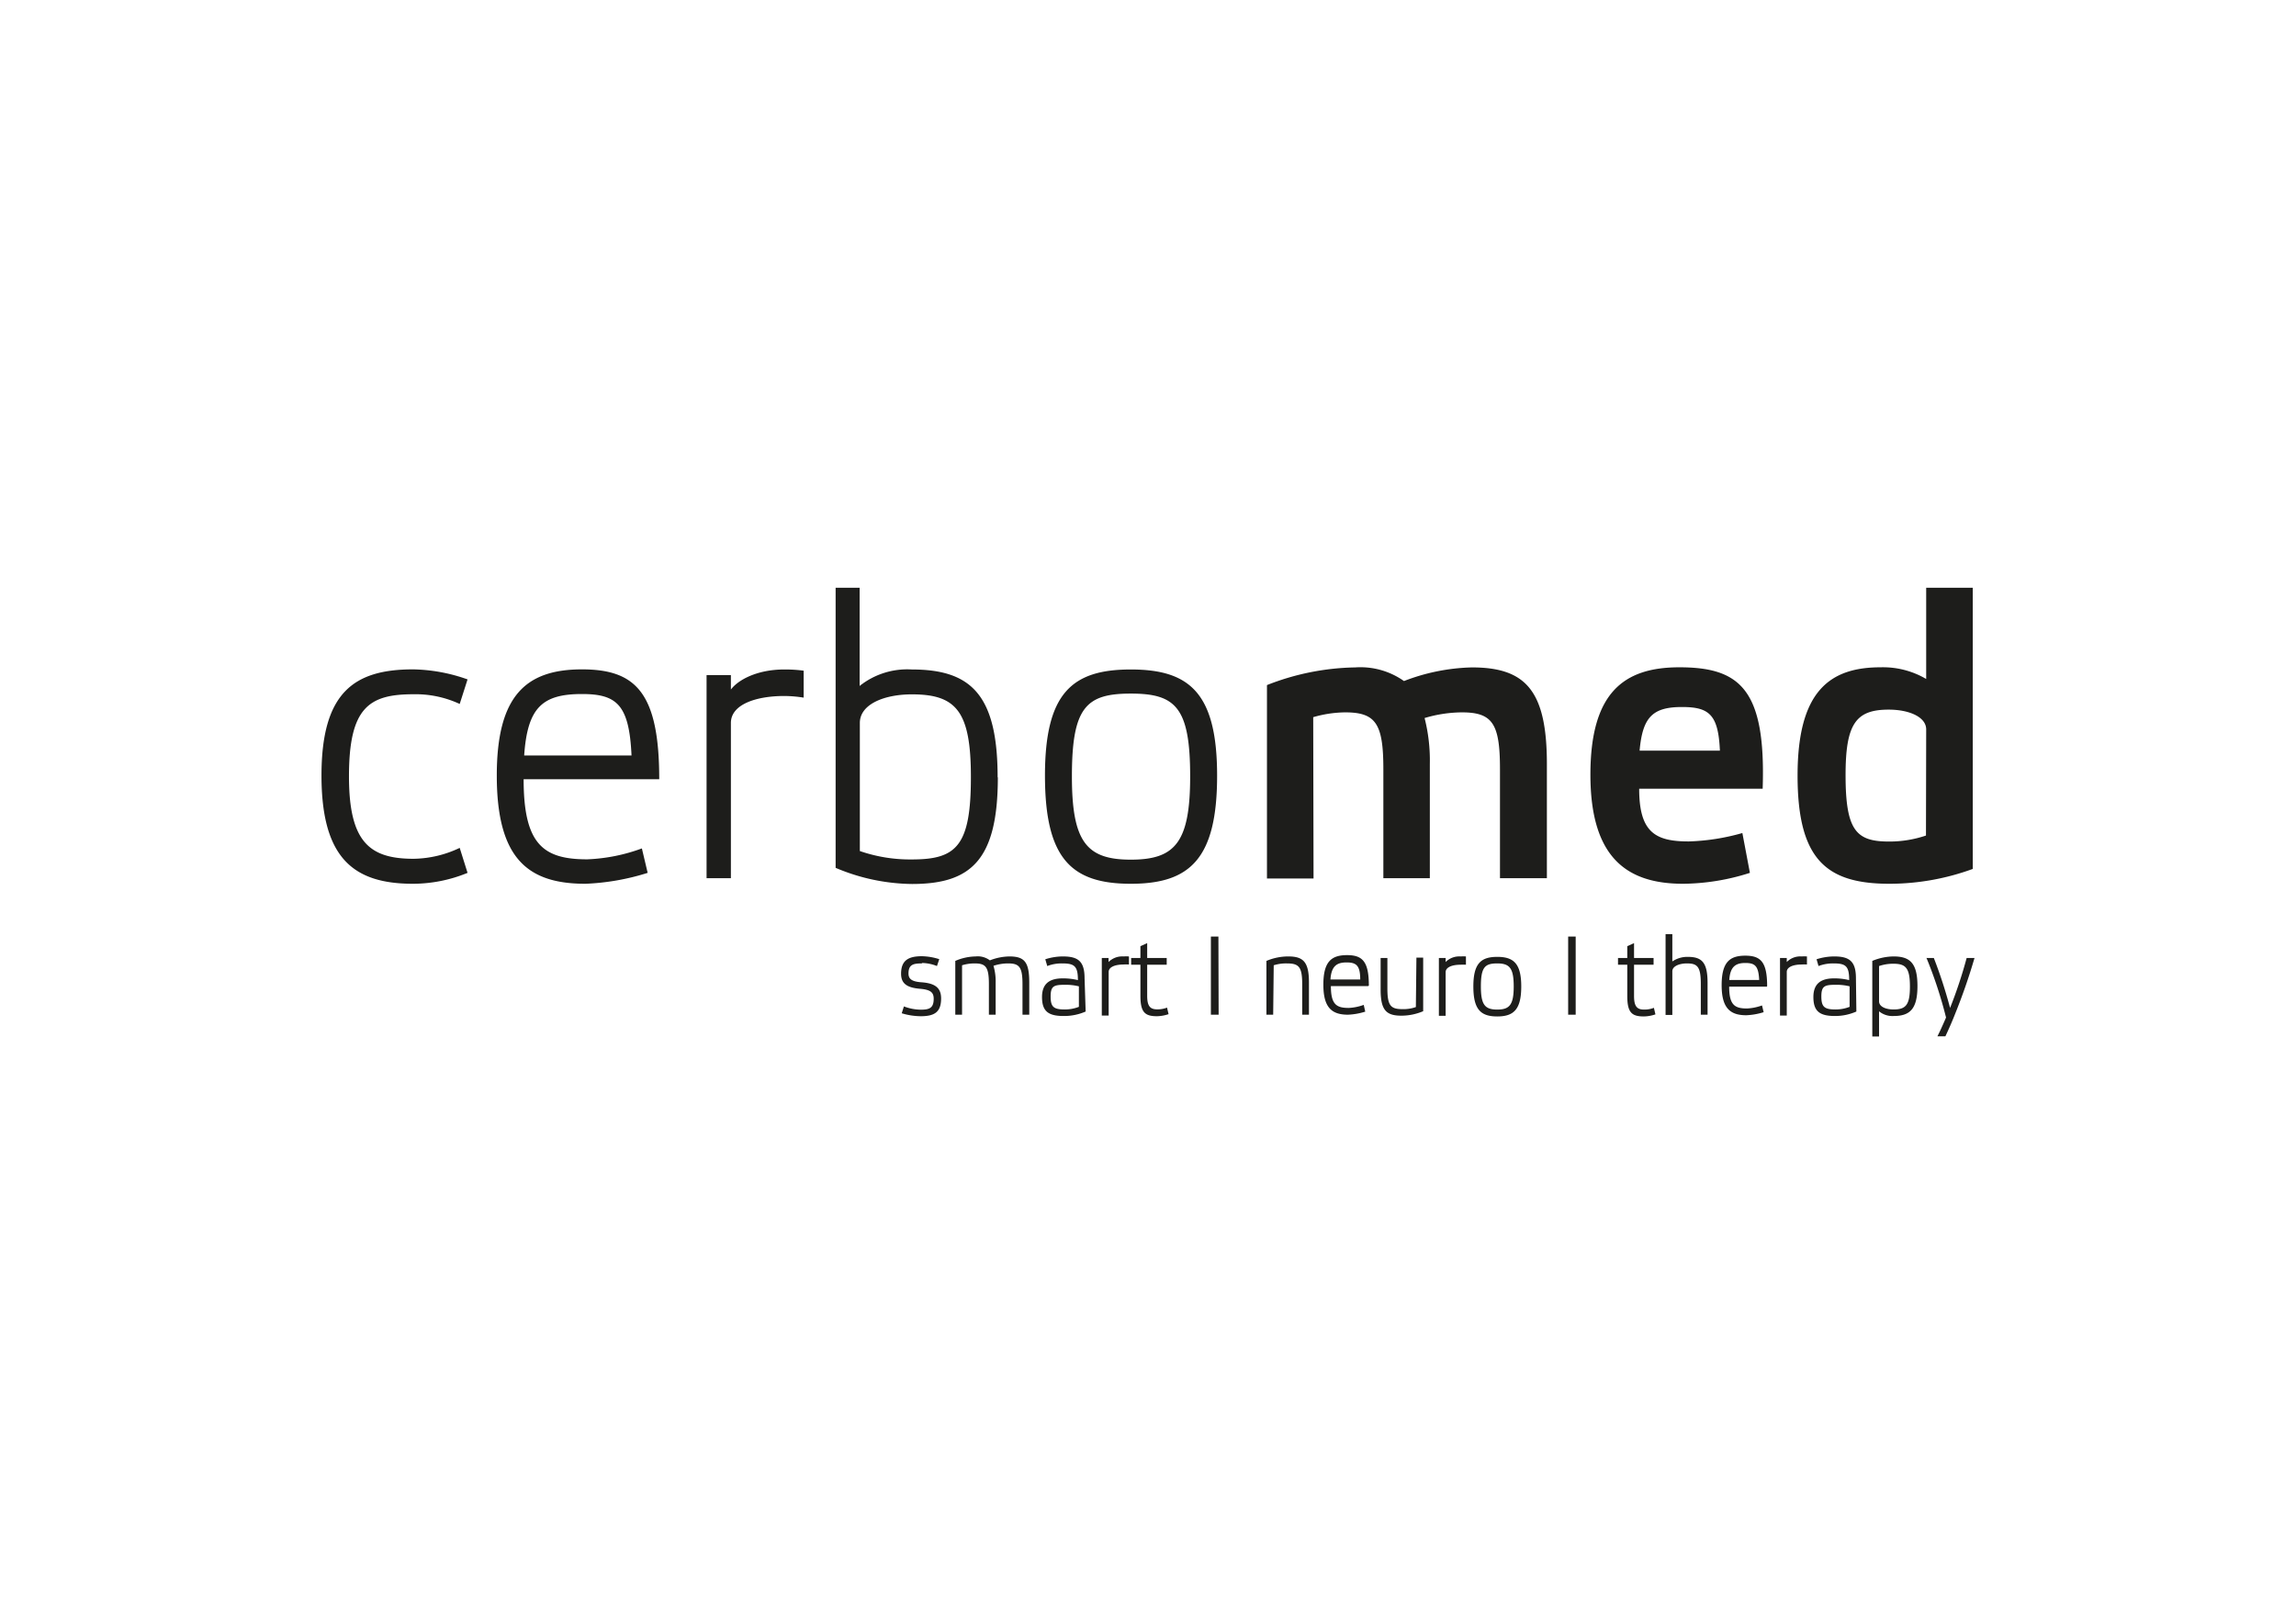
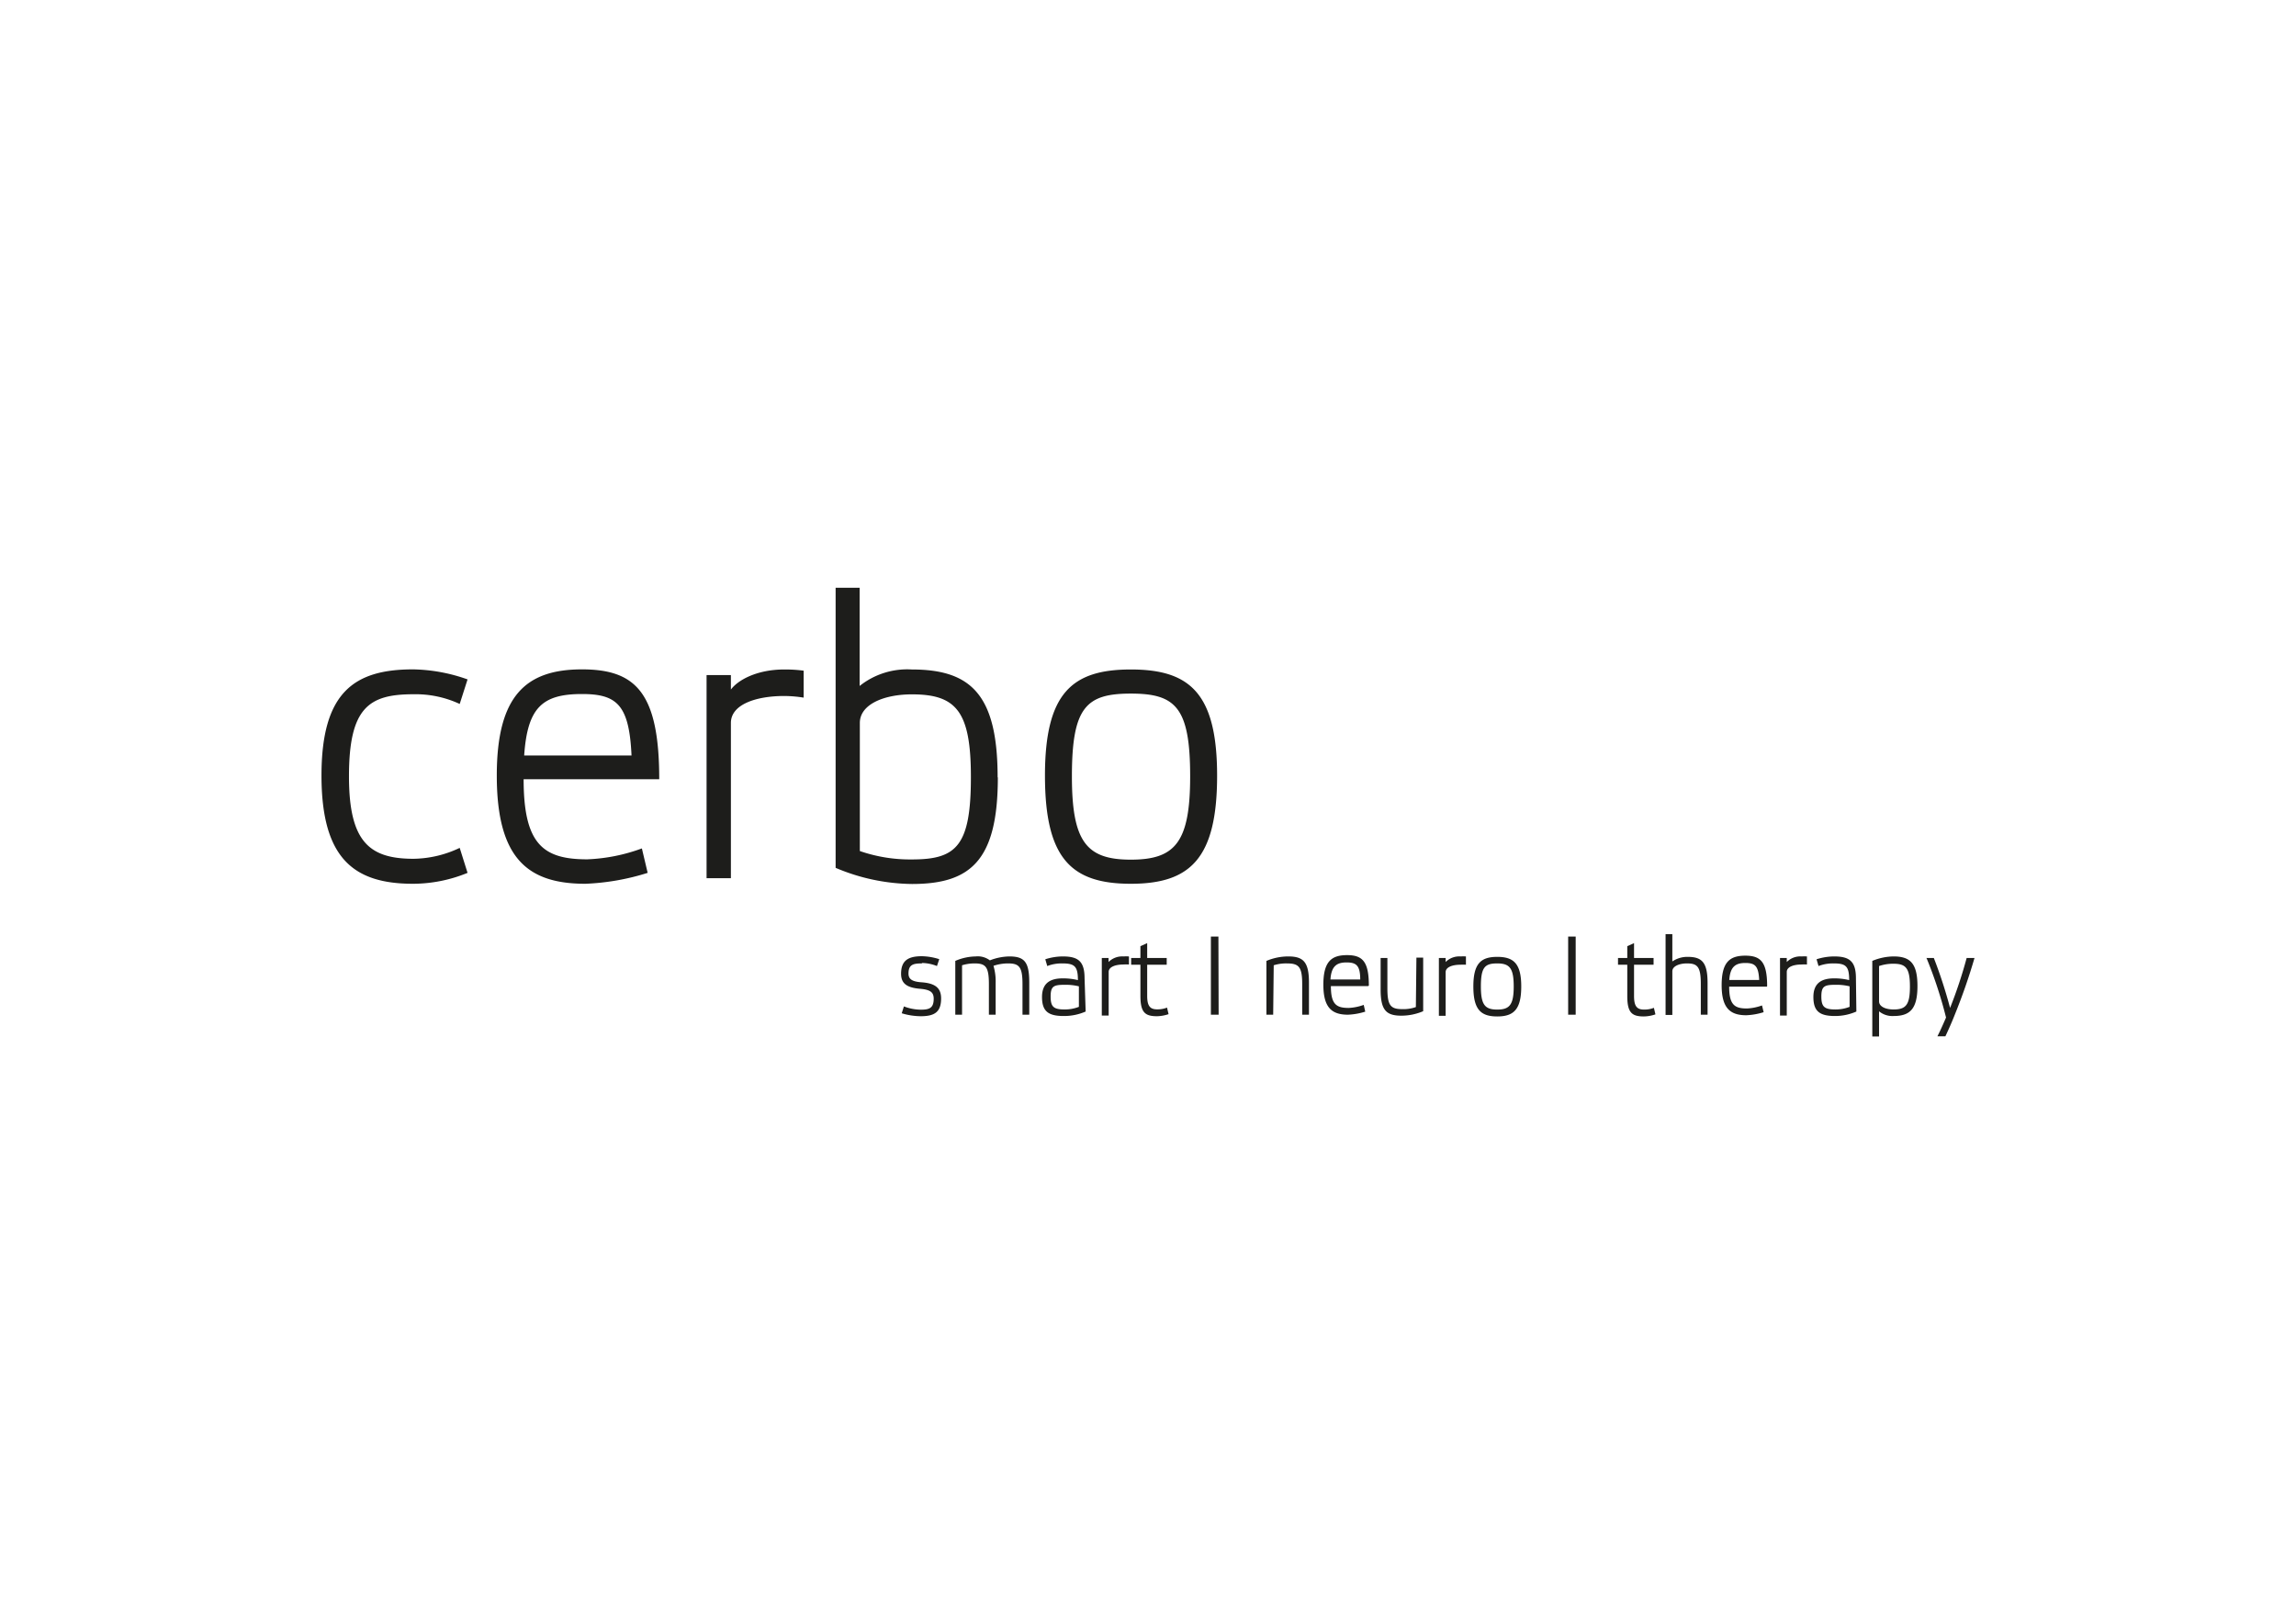
<svg xmlns="http://www.w3.org/2000/svg" id="Ebene_1" data-name="Ebene 1" viewBox="0 0 210.47 148.82">
  <defs>
    <style>.cls-1{fill:#1d1d1b;}</style>
  </defs>
  <title>cerbomed schwarz</title>
-   <path class="cls-1" d="M176.57,66.85c0-1.11-1.51-1.81-3.44-1.81-3,0-3.95,1.29-3.95,6,0,5.13,1,6.09,4,6.09a10.53,10.53,0,0,0,3.37-.55Zm4.27,12.79A22.27,22.27,0,0,1,173.2,81c-5.78,0-8.42-2.22-8.42-9.92s2.92-9.92,7.6-9.92a7.81,7.81,0,0,1,4.19,1.07V53.87h4.27ZM150.3,68.8h7.36c-.14-3.32-1-4-3.47-4-2.69,0-3.62.92-3.89,4M160.41,80a20.58,20.58,0,0,1-6.12,1c-5.06,0-8.5-2.29-8.5-10,0-7.52,3.06-9.84,8.15-9.84,5.54,0,7.95,2,7.64,11.13H150.26c0,4,1.48,4.83,4.54,4.83a20,20,0,0,0,4.92-.77Zm-40,.52h-4.27V62.79a23,23,0,0,1,8.09-1.62,6.92,6.92,0,0,1,4.47,1.25,18.38,18.38,0,0,1,6.22-1.25c4.92,0,6.88,2.1,6.88,8.85V80.49H137.5v-10c0-4.17-.68-5.2-3.5-5.2a12.26,12.26,0,0,0-3.41.52,15.75,15.75,0,0,1,.48,4.2V80.49h-4.26v-10c0-4.17-.69-5.2-3.51-5.2a10.91,10.91,0,0,0-2.92.44Z" />
  <path class="cls-1" d="M176.57,87.8h.7a43.27,43.27,0,0,1,1.49,4.58,41.61,41.61,0,0,0,1.52-4.58H181a53.92,53.92,0,0,1-1.8,5.18c-.25.64-.6,1.43-.87,2h-.73c.25-.49.55-1.16.79-1.72a39.33,39.33,0,0,0-1.78-5.43m-4.36.71v3.24c0,.48.61.74,1.33.74,1.13,0,1.5-.42,1.5-2.1s-.37-2.09-1.5-2.09a4,4,0,0,0-1.33.21m0,4.18V95h-.62V88.07a5.2,5.2,0,0,1,1.95-.41c1.49,0,2.19.6,2.19,2.71s-.69,2.75-2.19,2.75a1.92,1.92,0,0,1-1.33-.43m-2.7-2.29a5,5,0,0,0-1.3-.14c-1,0-1.29.12-1.29,1.07s.28,1.19,1.29,1.19a3.54,3.54,0,0,0,1.3-.24Zm.62,2.31a4.85,4.85,0,0,1-1.94.41c-1.39,0-2-.4-2-1.74s.83-1.71,1.91-1.71a5.76,5.76,0,0,1,1.37.16c0-1.27-.3-1.53-1.42-1.53a3.73,3.73,0,0,0-1.39.24l-.18-.62a5.39,5.39,0,0,1,1.61-.26c1.4,0,2,.44,2,2Zm-4.53-5v.69a3.47,3.47,0,0,0-.49,0c-.72,0-1.36.21-1.36.68v4h-.62V87.8h.62v.37a1.75,1.75,0,0,1,1.36-.51,3.79,3.79,0,0,1,.49,0m-7.12,2.16h2.74c-.06-1.29-.38-1.56-1.27-1.56s-1.39.34-1.47,1.56m3.44.61h-3.45c0,1.68.51,2,1.63,2a4.64,4.64,0,0,0,1.38-.28l.15.62a6.2,6.2,0,0,1-1.59.28c-1.46,0-2.26-.63-2.26-2.75s.74-2.71,2.17-2.71,2,.6,2,2.8m-5.46-.4V93h-.62V90.19c0-1.58-.3-1.89-1.27-1.89-.69,0-1.34.25-1.34.72v4h-.62v-7.4h.62v2.5a2.43,2.43,0,0,1,1.41-.42c1.31,0,1.82.51,1.82,2.4m-6.74,1.18c0,.88.22,1.25.9,1.25a2.36,2.36,0,0,0,.92-.16l.14.6a3.45,3.45,0,0,1-1.06.19c-1.1,0-1.52-.35-1.52-1.87V88.42h-.85V87.8h.85V86.72l.62-.28V87.8h1.79v.62h-1.79ZM144.44,93h-.69V85.84h.69Zm-8.69-2.59c0,1.68.37,2.12,1.5,2.12s1.51-.44,1.51-2.12-.38-2.11-1.51-2.11-1.5.34-1.5,2.11m-.69,0c0-2.11.7-2.71,2.19-2.71s2.2.6,2.2,2.71-.69,2.75-2.2,2.75-2.19-.63-2.19-2.75m-.68-2.68v.69a3.75,3.75,0,0,0-.5,0c-.72,0-1.36.21-1.36.68v4h-.62V87.8h.62v.37a1.77,1.77,0,0,1,1.36-.51,4.07,4.07,0,0,1,.5,0m-4.54.11h.62v4.91a5.13,5.13,0,0,1-2,.41c-1.4,0-1.9-.52-1.9-2.39V87.8h.62v2.79c0,1.58.3,1.9,1.38,1.9a3.42,3.42,0,0,0,1.23-.19Zm-7.88,2h2.73c0-1.29-.37-1.56-1.26-1.56s-1.39.34-1.47,1.56m3.44.61H122c0,1.68.51,2,1.63,2a4.64,4.64,0,0,0,1.38-.28l.14.62a6.06,6.06,0,0,1-1.58.28c-1.47,0-2.26-.63-2.26-2.75s.74-2.71,2.17-2.71,2,.6,2,2.8M116.71,93h-.62V88.07a5.16,5.16,0,0,1,2-.41c1.39,0,1.9.51,1.9,2.4V93h-.62V90.19c0-1.58-.31-1.89-1.4-1.89a3.76,3.76,0,0,0-1.21.17Zm-5,0H111V85.84h.69Zm-6.55-1.74c0,.88.22,1.25.9,1.25a2.4,2.4,0,0,0,.92-.16l.14.6a3.56,3.56,0,0,1-1.06.19c-1.1,0-1.52-.35-1.52-1.87V88.42h-.85V87.8h.85V86.72l.62-.28V87.8h1.79v.62h-1.79Zm-1.67-3.55v.69a3.62,3.62,0,0,0-.5,0c-.72,0-1.36.21-1.36.68v4H101V87.8h.62v.37a1.77,1.77,0,0,1,1.36-.51,4,4,0,0,1,.5,0M98.9,90.4a5.08,5.08,0,0,0-1.3-.14c-1,0-1.29.12-1.29,1.07s.27,1.19,1.29,1.19a3.54,3.54,0,0,0,1.3-.24Zm.62,2.31a4.94,4.94,0,0,1-2,.41c-1.39,0-2-.4-2-1.74s.83-1.71,1.91-1.71a5.85,5.85,0,0,1,1.38.16c0-1.27-.31-1.53-1.43-1.53a3.68,3.68,0,0,0-1.38.24l-.18-.62a5.32,5.32,0,0,1,1.6-.26c1.41,0,2,.44,2,2ZM88.19,93h-.62V88.07a4.88,4.88,0,0,1,1.87-.41,1.84,1.84,0,0,1,1.3.36,5.14,5.14,0,0,1,1.78-.36c1.4,0,1.83.51,1.83,2.4V93h-.62V90.19c0-1.58-.31-1.89-1.32-1.89a4.23,4.23,0,0,0-1.34.22,5,5,0,0,1,.2,1.54V93h-.62V90.19c0-1.58-.3-1.89-1.31-1.89a3.9,3.9,0,0,0-1.15.17Zm-3.68-4.7c-.82,0-1.23.12-1.23.93,0,.51.33.74,1.2.8,1.25.09,1.79.52,1.79,1.48,0,1.23-.58,1.63-1.87,1.63a6.24,6.24,0,0,1-1.74-.27l.2-.63a4.39,4.39,0,0,0,1.54.3c.79,0,1.19-.14,1.19-1,0-.56-.26-.82-1.19-.91-1.16-.09-1.8-.41-1.8-1.38,0-1.22.66-1.61,1.91-1.61a5.64,5.64,0,0,1,1.59.27l-.21.63a3.9,3.9,0,0,0-1.38-.28M98.26,71.16c0,6,1.34,7.63,5.4,7.63s5.44-1.58,5.44-7.63c0-6.34-1.34-7.59-5.44-7.59s-5.4,1.25-5.4,7.59m-2.47-.07c0-7.6,2.51-9.73,7.87-9.73s7.91,2.13,7.91,9.73S109.1,81,103.66,81s-7.87-2.29-7.87-9.92M89,71.2c0-6-1.34-7.56-5.4-7.56-2.58,0-4.78.92-4.78,2.62V78a14.06,14.06,0,0,0,4.78.77c4.06,0,5.4-1.22,5.4-7.52m2.47,0c0,7.63-2.51,9.77-7.87,9.77a18.36,18.36,0,0,1-7-1.48V53.87H78.8v9a7,7,0,0,1,4.78-1.51c5.4,0,7.87,2.28,7.87,9.88M73.67,61.47v2.47a11.61,11.61,0,0,0-1.78-.15c-2.58,0-4.89.77-4.89,2.47V80.49H64.77V61.87H67V63.2c.66-.89,2.41-1.84,4.89-1.84a12.7,12.7,0,0,1,1.78.11M48.05,69.24h9.84c-.21-4.64-1.34-5.63-4.54-5.63-3.65,0-5,1.25-5.3,5.63m12.38,2.18H48c0,6,1.82,7.34,5.84,7.34a16.3,16.3,0,0,0,5-1L59.37,80a21.71,21.71,0,0,1-5.71,1c-5.26,0-8.12-2.29-8.12-9.92,0-7.3,2.65-9.73,7.81-9.73,4.92,0,7.08,2.13,7.08,10.06M42.86,80a13.21,13.21,0,0,1-5,1c-5.4,0-8.39-2.29-8.39-9.92s3-9.73,8.39-9.73a15.52,15.52,0,0,1,5,.92l-.72,2.25a9.59,9.59,0,0,0-4.23-.89c-4.06,0-5.92,1.18-5.92,7.52,0,6,1.86,7.56,5.92,7.56a10.09,10.09,0,0,0,4.23-1Z" />
</svg>